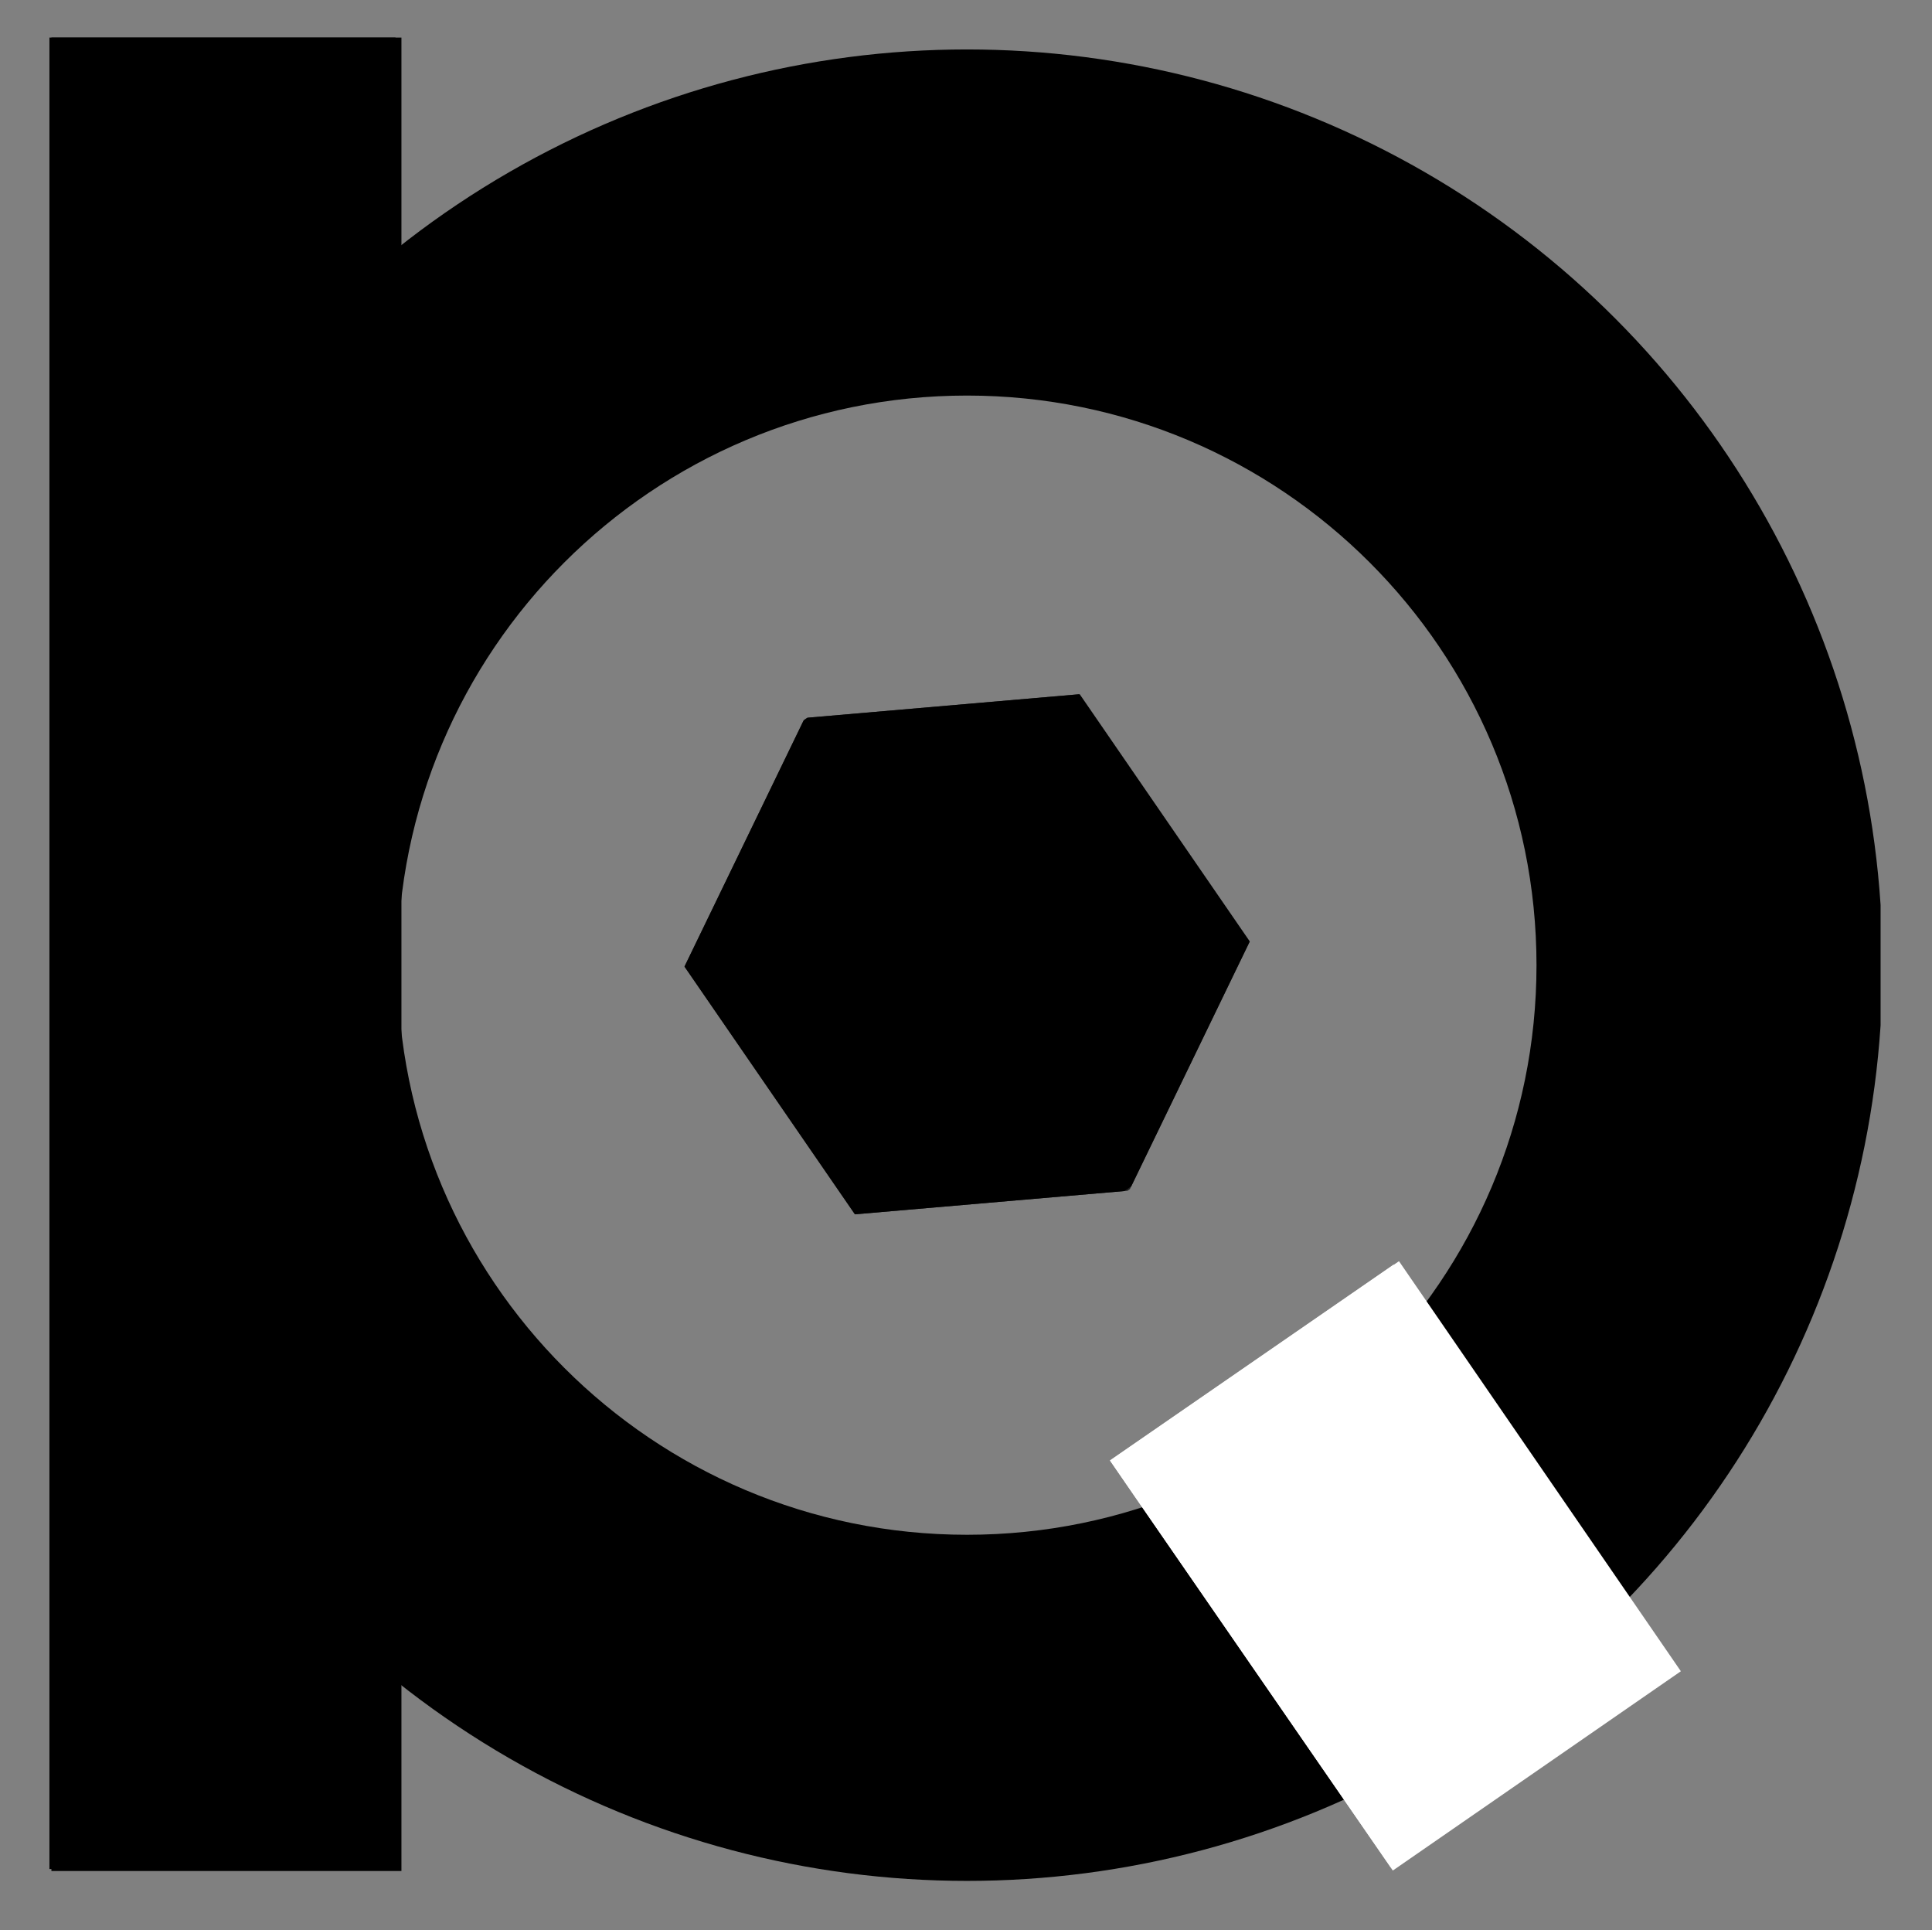
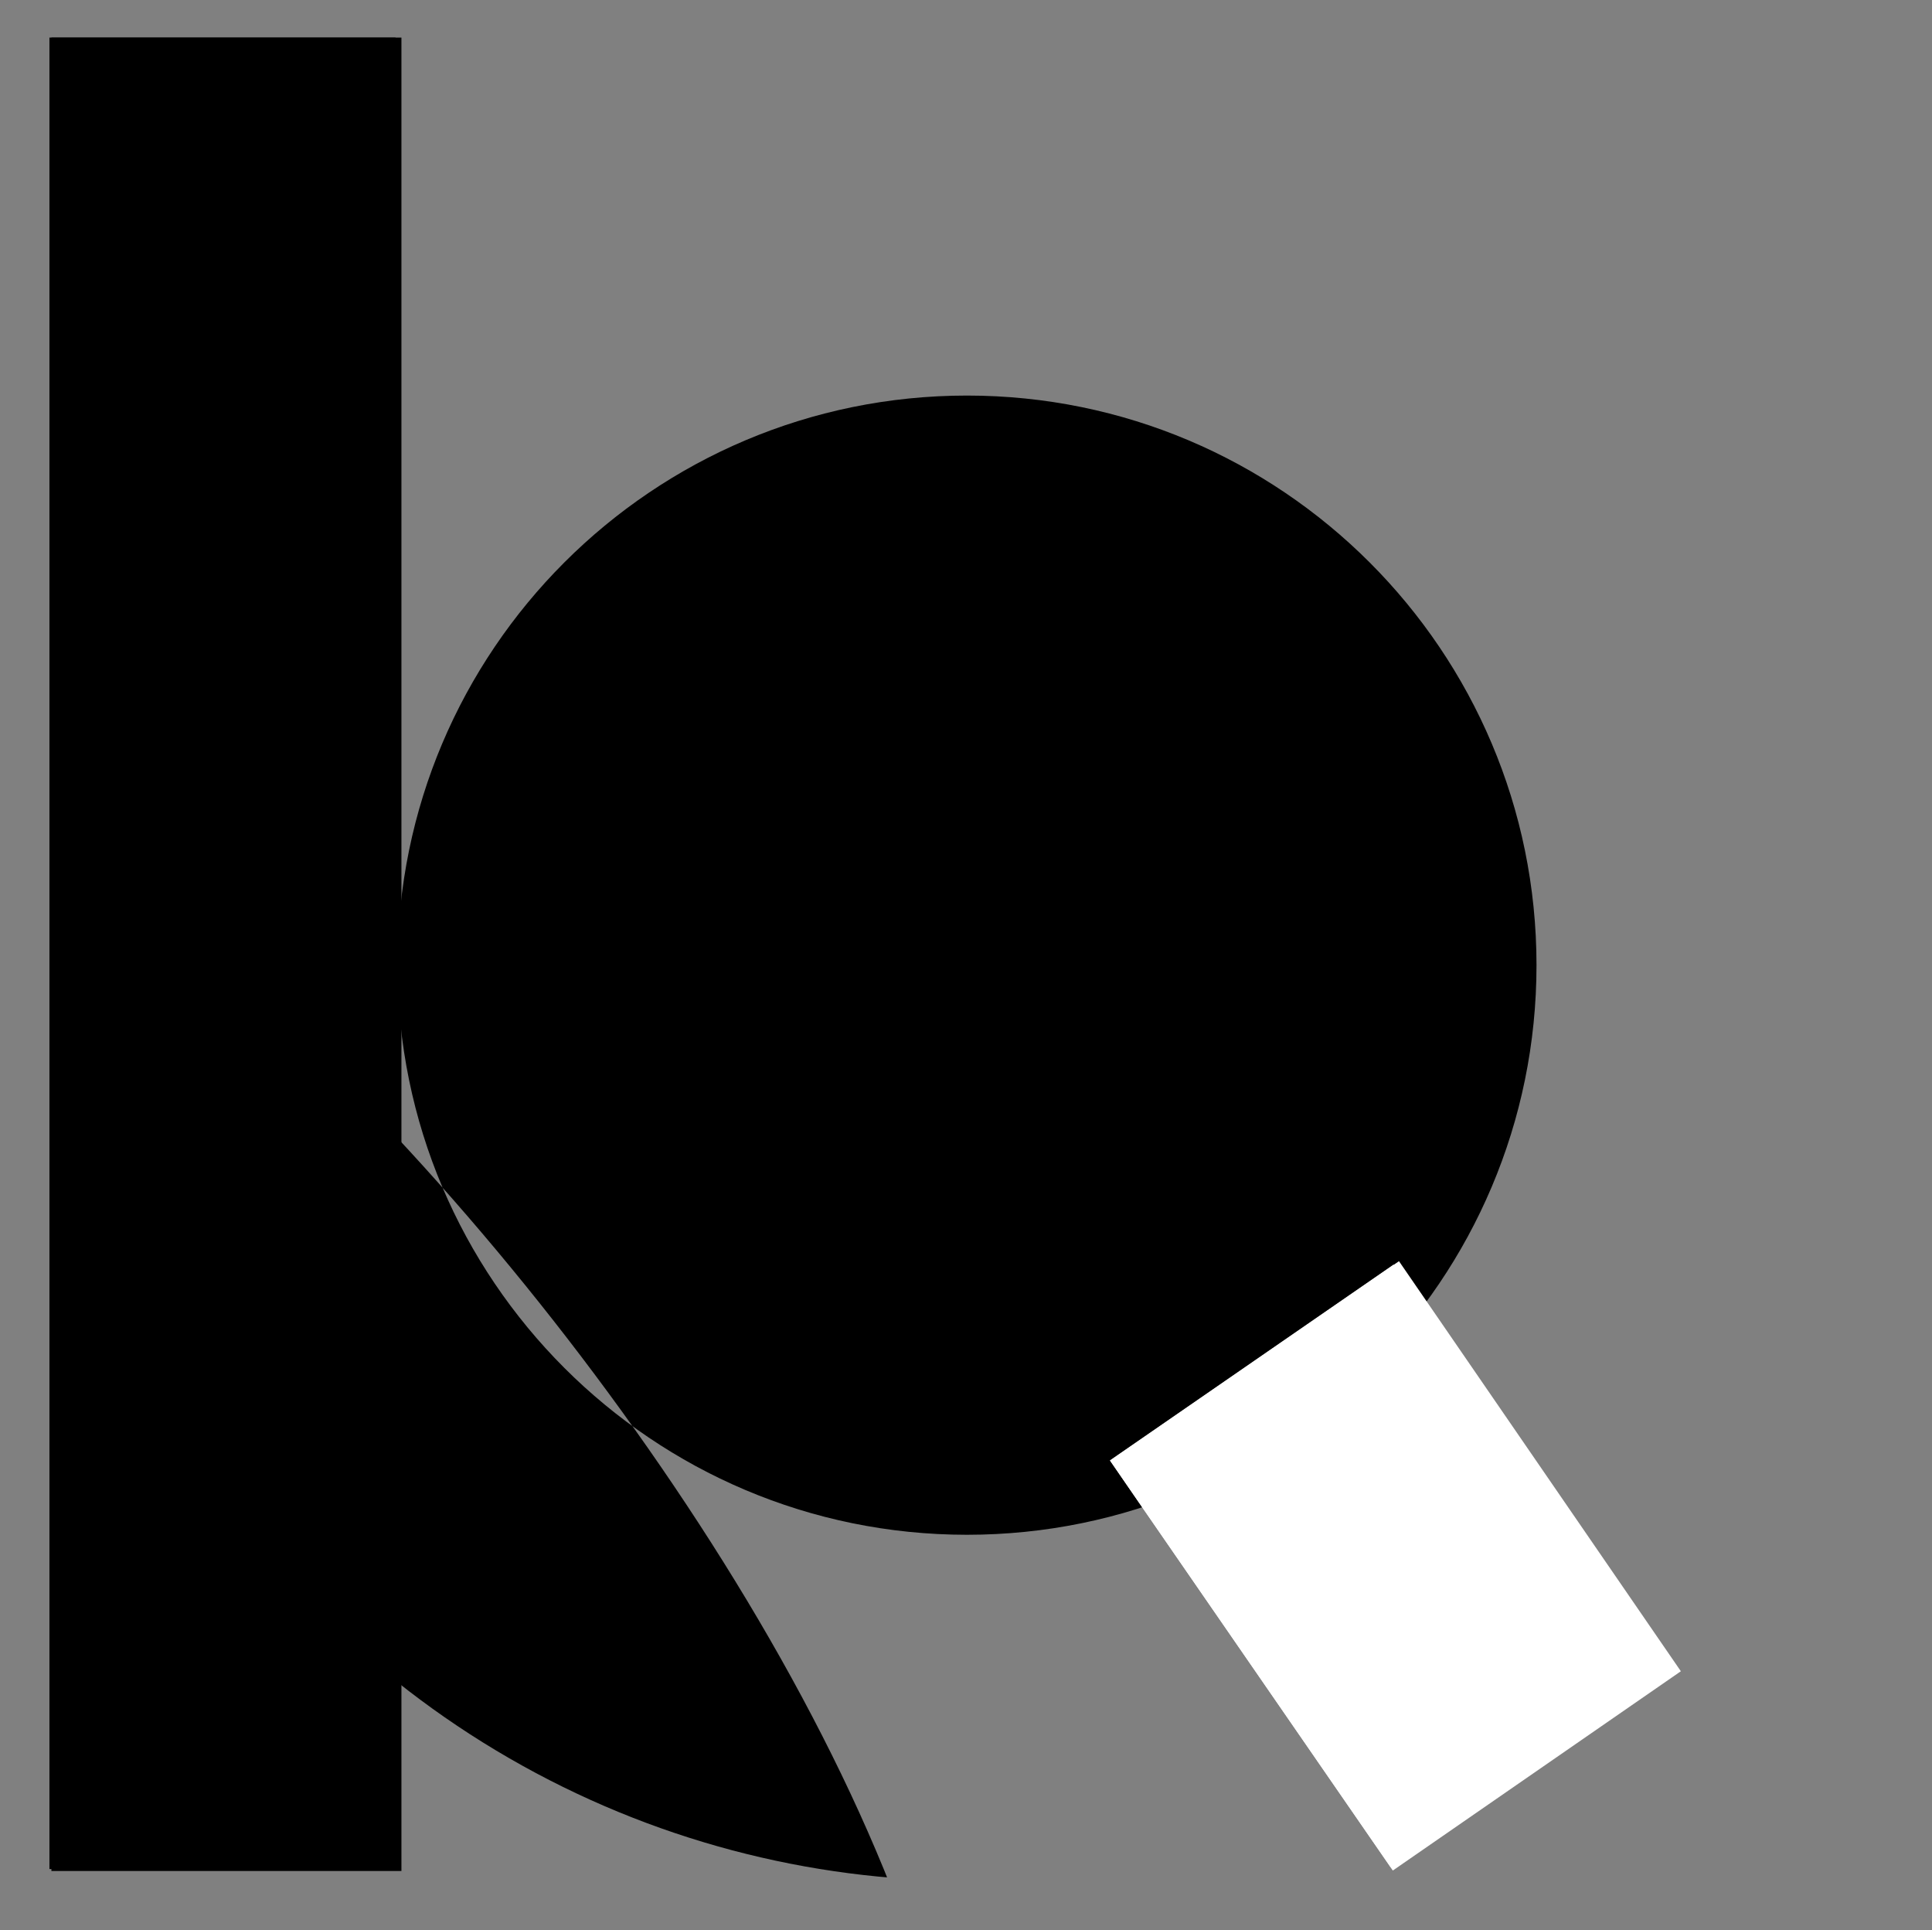
<svg xmlns="http://www.w3.org/2000/svg" xmlns:xlink="http://www.w3.org/1999/xlink" version="1.1" id="Layer_1" x="0px" y="0px" viewBox="0 0 97.7 97.6" style="enable-background:new 0 0 97.7 97.6;" xml:space="preserve">
  <rect x="0" y="0" width="97.7" height="97.6" fill="#808080" stroke="none" />
  <style type="text/css">
	.st0{clip-path:url(#SVGID_2_);}
	.st1{clip-path:url(#SVGID_4_);}
	.st2{clip-path:url(#SVGID_6_);}
	.st3{clip-path:url(#SVGID_8_);}
	.st4{clip-path:url(#SVGID_10_);}
	.st5{clip-path:url(#SVGID_12_);}
	.st6{clip-path:url(#SVGID_14_);}
	.st7{fill:#222222;}
	.st8{clip-path:url(#SVGID_16_);}
	.st9{clip-path:url(#SVGID_18_);}
	.st10{clip-path:url(#SVGID_20_);}
	.st11{clip-path:url(#SVGID_22_);}
	.st12{clip-path:url(#SVGID_24_);}
	.st13{clip-path:url(#SVGID_26_);}
	.st14{fill:#FFFFFF;}
	.st15{clip-path:url(#SVGID_28_);}
	.st16{clip-path:url(#SVGID_30_);}
	.st17{clip-path:url(#SVGID_32_);}
</style>
  <g>
    <defs>
      <rect id="SVGID_1_" x="2.5" y="1.9" width="17.8" height="92.7" />
    </defs>
    <clipPath id="SVGID_2_">
      <use xlink:href="#SVGID_1_" style="overflow:visible;" />
    </clipPath>
    <g class="st0">
      <path d="M2.6,1.9h17.7v92.7H2.6V1.9z" />
    </g>
  </g>
  <g>
    <defs>
      <rect id="SVGID_3_" x="2.5" y="1.9" width="17.5" height="92.6" />
    </defs>
    <clipPath id="SVGID_4_">
      <use xlink:href="#SVGID_3_" style="overflow:visible;" />
    </clipPath>
    <g class="st1">
      <rect x="-15" y="-15.6" width="52.8" height="127.7" />
    </g>
  </g>
  <g>
    <defs>
      <rect id="SVGID_5_" x="2.5" y="2.5" width="92.6" height="92.6" />
    </defs>
    <clipPath id="SVGID_6_">
      <use xlink:href="#SVGID_5_" style="overflow:visible;" />
    </clipPath>
    <g class="st2">
      <g>
        <defs>
          <circle id="SVGID_7_" cx="48.9" cy="48.8" r="46.3" />
        </defs>
        <clipPath id="SVGID_8_">
          <use xlink:href="#SVGID_7_" style="overflow:visible;" />
        </clipPath>
        <g class="st3">
-           <path d="M48.9,112.7C13.6,112.7-15,84.1-15,48.8S13.6-15,48.9-15.1s63.9,28.6,63.9,63.9c0,0,0,0,0,0      C112.7,84.1,84.1,112.6,48.9,112.7z M48.9,20C33,20,20.1,32.9,20.1,48.8c0,15.9,12.9,28.8,28.8,28.8s28.8-12.9,28.8-28.8      c0,0,0,0,0,0C77.7,32.9,64.8,20,48.9,20L48.9,20z" />
+           <path d="M48.9,112.7C13.6,112.7-15,84.1-15,48.8s63.9,28.6,63.9,63.9c0,0,0,0,0,0      C112.7,84.1,84.1,112.6,48.9,112.7z M48.9,20C33,20,20.1,32.9,20.1,48.8c0,15.9,12.9,28.8,28.8,28.8s28.8-12.9,28.8-28.8      c0,0,0,0,0,0C77.7,32.9,64.8,20,48.9,20L48.9,20z" />
        </g>
      </g>
    </g>
  </g>
  <g>
    <defs>
      <rect id="SVGID_9_" x="34.3" y="34.9" width="29.2" height="26.7" />
    </defs>
    <clipPath id="SVGID_10_">
      <use xlink:href="#SVGID_9_" style="overflow:visible;" />
    </clipPath>
    <g class="st4">
      <g>
        <defs>
-           <rect id="SVGID_11_" x="36.8" y="33.8" transform="matrix(0.824 -0.567 0.567 0.824 -18.749 36.231)" width="24.3" height="29" />
-         </defs>
+           </defs>
        <clipPath id="SVGID_12_">
          <use xlink:href="#SVGID_11_" style="overflow:visible;" />
        </clipPath>
        <g class="st5">
          <g>
            <defs>
              <polygon id="SVGID_13_" points="40.7,36.3 54.6,35.1 63.2,47.6 57.1,60.2 43.2,61.4 34.6,48.9       " />
            </defs>
            <clipPath id="SVGID_14_">
              <use xlink:href="#SVGID_13_" style="overflow:visible;" />
            </clipPath>
            <g class="st6">
              <path class="st7" d="M30.7,43.3l20-13.8l16.4,23.8L47.1,67L30.7,43.3z" />
            </g>
          </g>
        </g>
      </g>
    </g>
  </g>
  <g>
    <defs>
      <rect id="SVGID_15_" x="34.3" y="34.9" width="29.2" height="26.7" />
    </defs>
    <clipPath id="SVGID_16_">
      <use xlink:href="#SVGID_15_" style="overflow:visible;" />
    </clipPath>
    <g class="st8">
      <g>
        <defs>
          <rect id="SVGID_17_" x="36.7" y="33.8" transform="matrix(0.824 -0.567 0.567 0.824 -18.676 36.191)" width="24.4" height="28.8" />
        </defs>
        <clipPath id="SVGID_18_">
          <use xlink:href="#SVGID_17_" style="overflow:visible;" />
        </clipPath>
        <g class="st9">
          <g>
            <defs>
              <rect id="SVGID_19_" x="36.8" y="33.7" transform="matrix(0.824 -0.567 0.567 0.824 -18.738 36.332)" width="24.5" height="29.3" />
            </defs>
            <clipPath id="SVGID_20_">
              <use xlink:href="#SVGID_19_" style="overflow:visible;" />
            </clipPath>
            <g class="st10">
              <g>
                <defs>
                  <polygon id="SVGID_21_" points="40.7,36.3 54.6,35.1 63.2,47.6 57.1,60.2 43.2,61.4 34.6,48.9         " />
                </defs>
                <clipPath id="SVGID_22_">
                  <use xlink:href="#SVGID_21_" style="overflow:visible;" />
                </clipPath>
                <g class="st11">
                  <polygon points="34.5,79.7 14.3,50.4 29.3,19.7 63.2,16.8 83.4,46.1 68.5,76.8         " />
                </g>
              </g>
            </g>
          </g>
        </g>
      </g>
    </g>
  </g>
  <g>
    <defs>
      <rect id="SVGID_23_" x="56" y="63.2" width="29.2" height="31.7" />
    </defs>
    <clipPath id="SVGID_24_">
      <use xlink:href="#SVGID_23_" style="overflow:visible;" />
    </clipPath>
    <g class="st12">
      <g>
        <defs>
          <rect id="SVGID_25_" x="61.7" y="66.6" transform="matrix(0.823 -0.568 0.568 0.823 -32.477 54.087)" width="17.8" height="25.2" />
        </defs>
        <clipPath id="SVGID_26_">
          <use xlink:href="#SVGID_25_" style="overflow:visible;" />
        </clipPath>
        <g class="st13">
          <path class="st14" d="M56.1,73.8l14.6-10.1L85,84.5L70.4,94.6L56.1,73.8z" />
        </g>
      </g>
    </g>
  </g>
  <g>
    <defs>
      <rect id="SVGID_27_" x="56" y="63.2" width="29.2" height="31.7" />
    </defs>
    <clipPath id="SVGID_28_">
      <use xlink:href="#SVGID_27_" style="overflow:visible;" />
    </clipPath>
    <g class="st15">
      <g>
        <defs>
          <rect id="SVGID_29_" x="61.6" y="66.7" transform="matrix(0.823 -0.568 0.568 0.823 -32.51 53.972)" width="17.5" height="25" />
        </defs>
        <clipPath id="SVGID_30_">
          <use xlink:href="#SVGID_29_" style="overflow:visible;" />
        </clipPath>
        <g class="st16">
          <g>
            <defs>
              <rect id="SVGID_31_" x="61.7" y="66.5" transform="matrix(0.823 -0.568 0.568 0.823 -32.466 54.091)" width="17.8" height="25.2" />
            </defs>
            <clipPath id="SVGID_32_">
              <use xlink:href="#SVGID_31_" style="overflow:visible;" />
            </clipPath>
            <g class="st17">
              <rect x="44.1" y="49.1" transform="matrix(0.823 -0.568 0.568 0.823 -32.494 54.063)" class="st14" width="52.8" height="60.3" />
            </g>
          </g>
        </g>
      </g>
    </g>
  </g>
</svg>